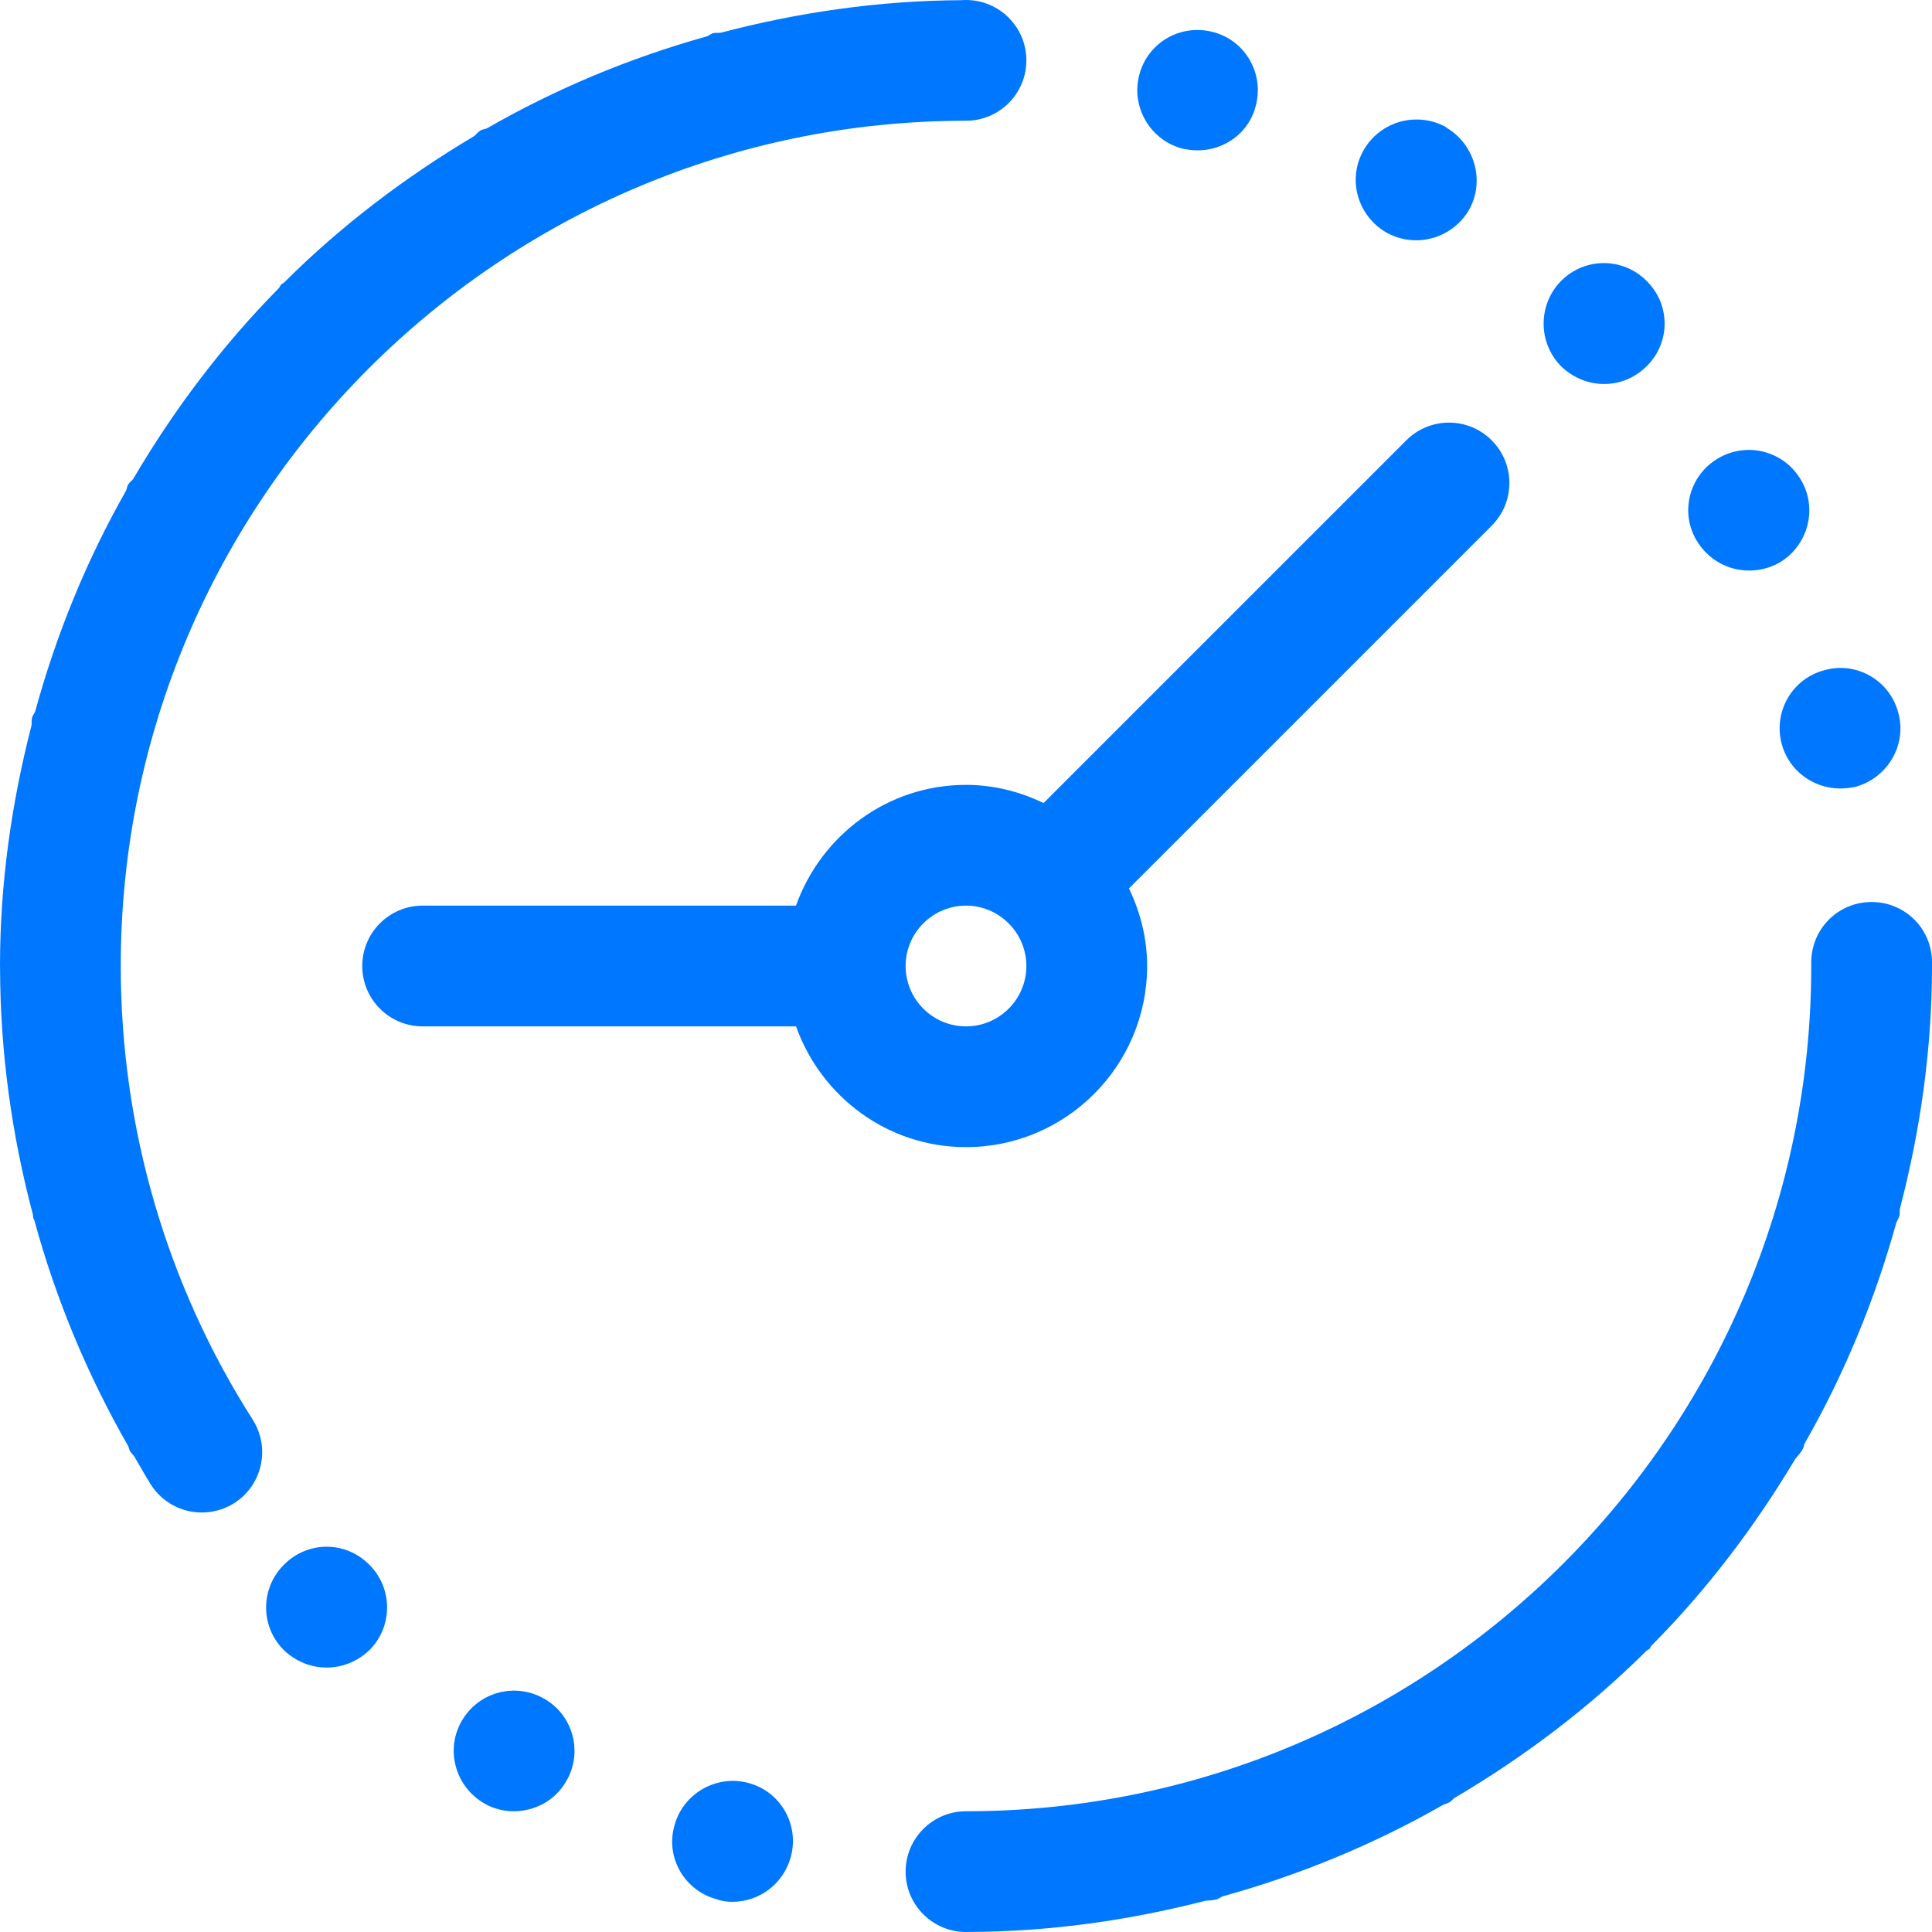
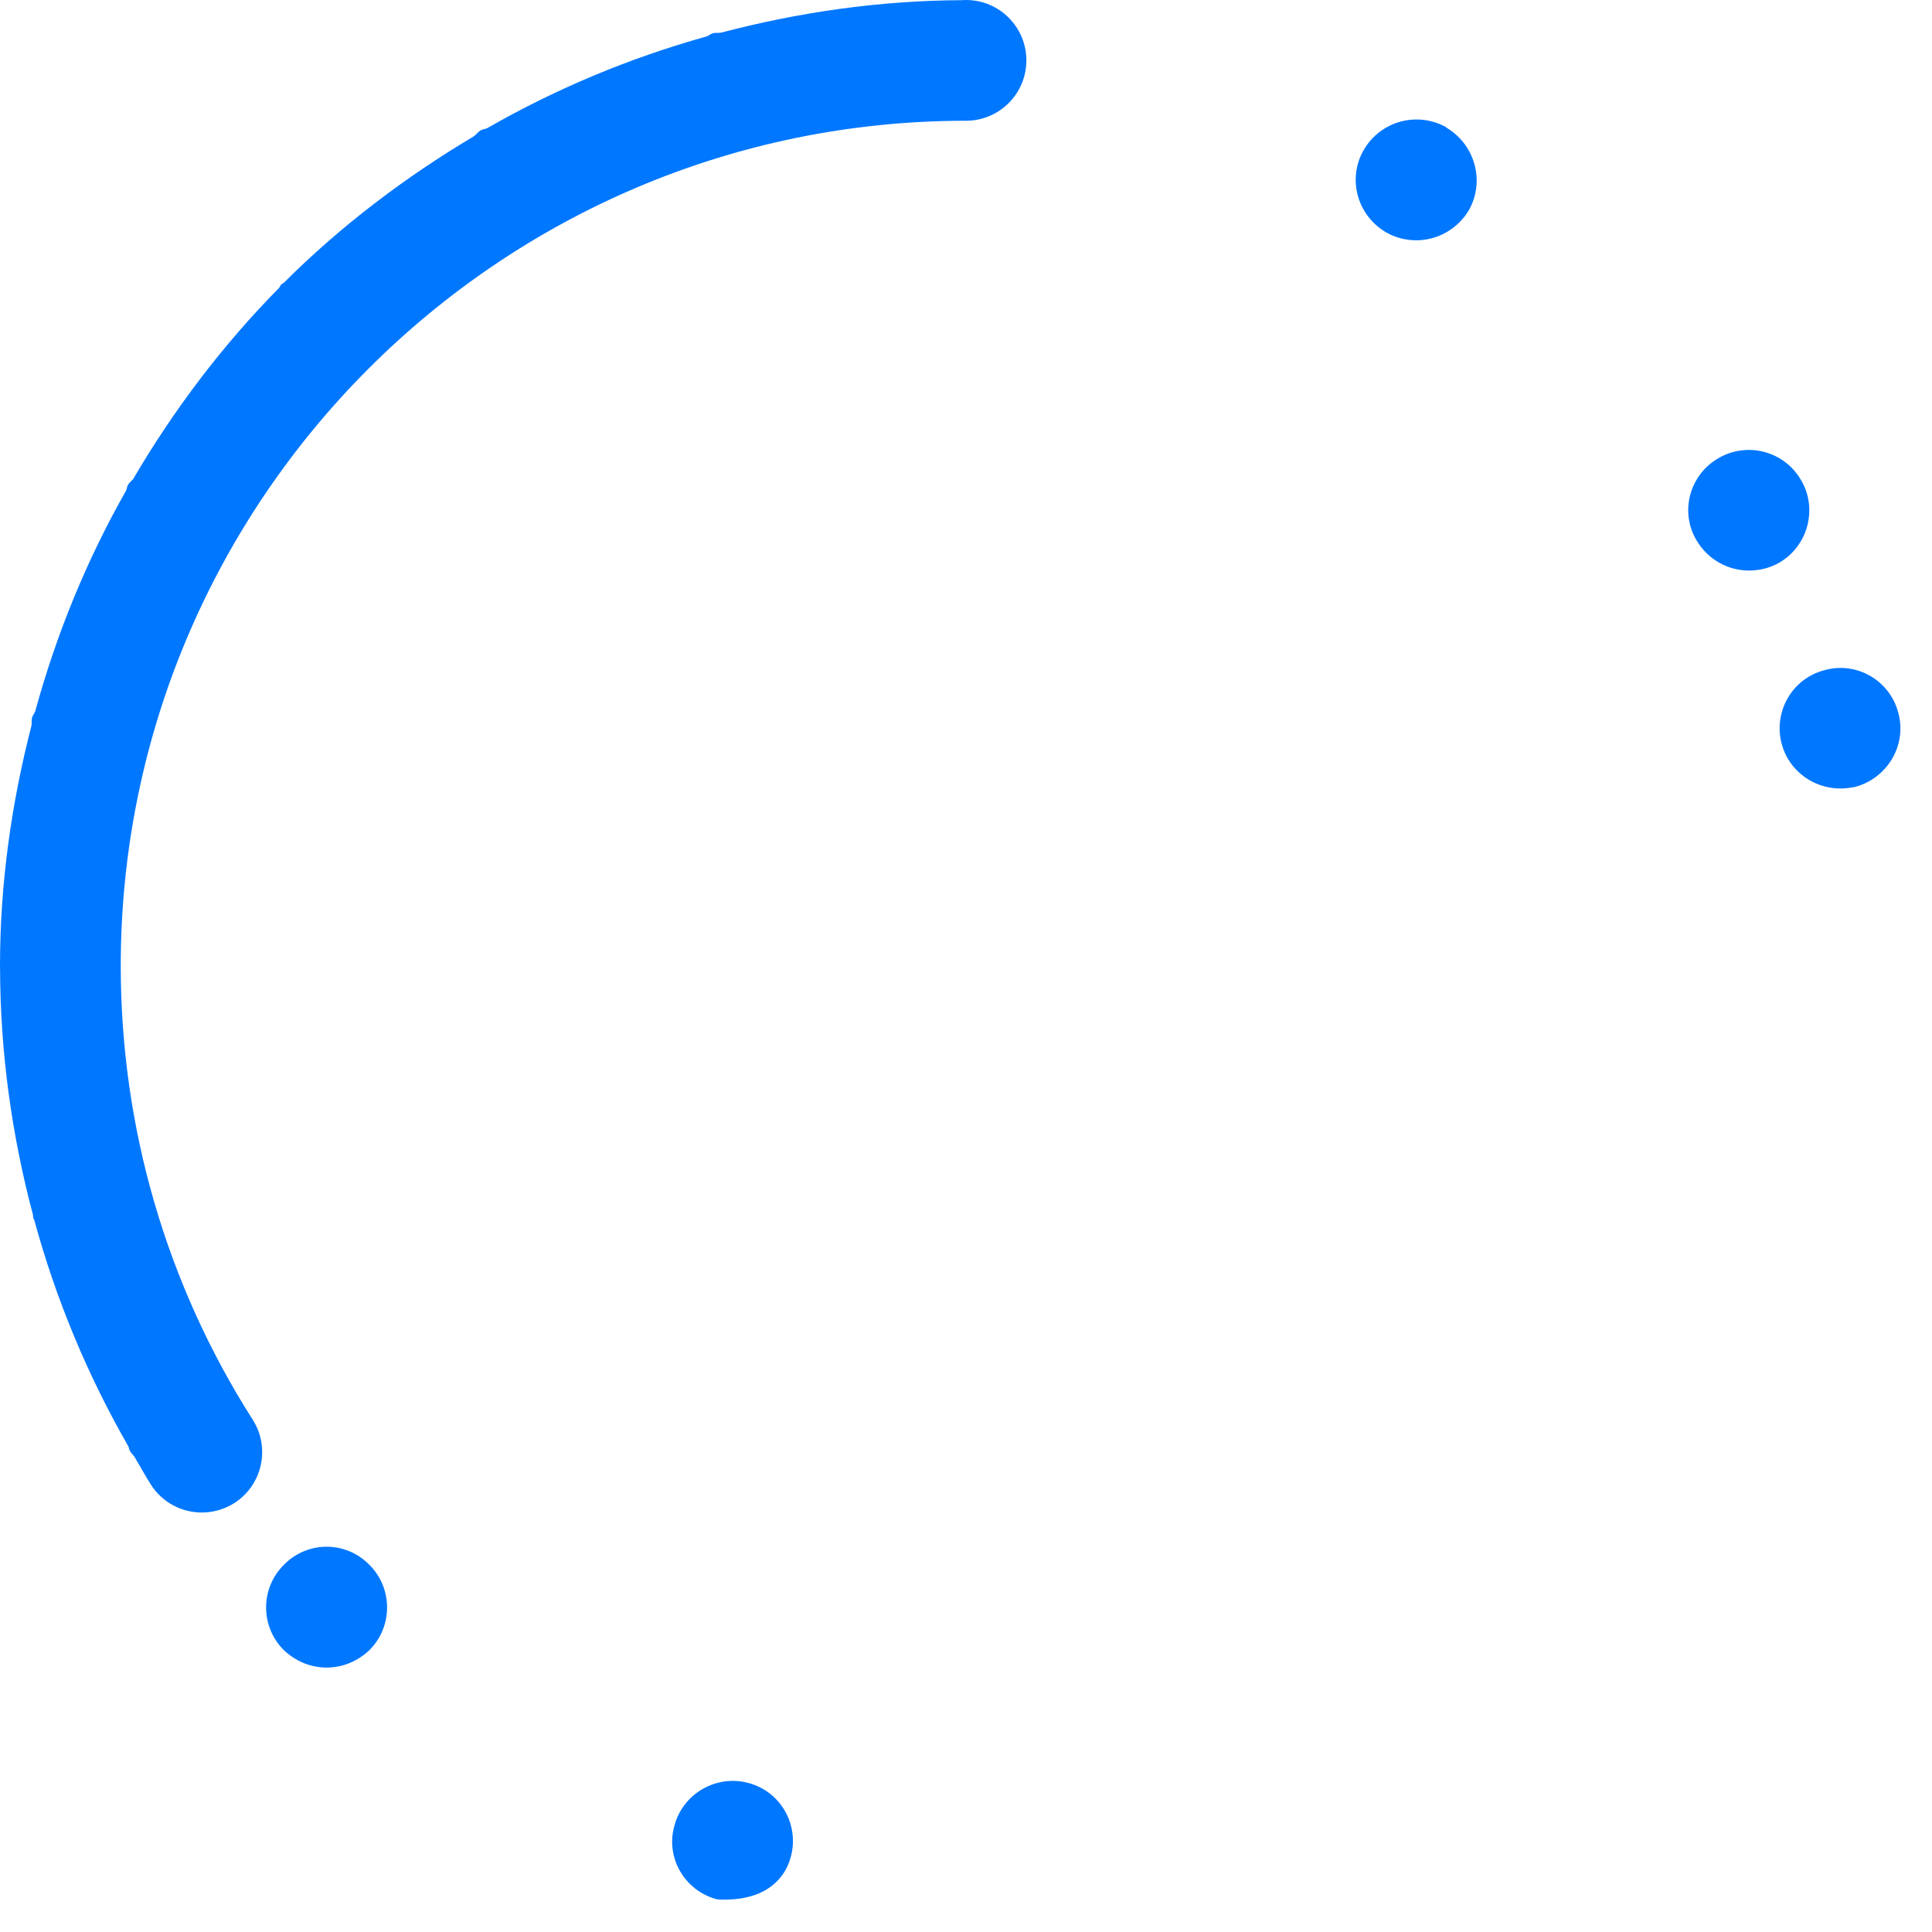
<svg xmlns="http://www.w3.org/2000/svg" viewBox="0 0 32 32" id="uspJobsClock">
  <g fill="#0077ff" stroke="none" fill-rule="evenodd">
-     <path d="M26.57,6.36 C26.83,6.36 27.08,6.26 27.28,6.06 C27.67,5.67 27.67,5.04 27.27,4.65 C26.88,4.26 26.25,4.26 25.86,4.65 C25.47,5.04 25.47,5.68 25.86,6.07 C26.06,6.26 26.31,6.36 26.57,6.36" />
-     <path d="M19.58,2.46 C19.67,2.48 19.75,2.49 19.84,2.49 C20.28,2.49 20.69,2.2 20.8,1.75 C20.94,1.22 20.63,0.67 20.09,0.53 C19.56,0.39 19.01,0.7 18.87,1.24 C18.73,1.77 19.05,2.32 19.58,2.46" />
    <path d="M22.96,3.85 C23.12,3.94 23.29,3.98 23.46,3.98 C23.8,3.98 24.14,3.8 24.33,3.48 C24.6,3 24.43,2.39 23.95,2.11 L23.96,2.11 C23.48,1.84 22.87,2 22.59,2.48 C22.31,2.96 22.48,3.57 22.96,3.85" />
    <path d="M28.97,9.45 C29.14,9.45 29.31,9.41 29.47,9.32 C29.95,9.04 30.11,8.42 29.83,7.95 C29.55,7.47 28.94,7.31 28.46,7.59 C27.98,7.87 27.82,8.48 28.1,8.95 C28.29,9.27 28.62,9.45 28.97,9.45" />
-     <path d="M31,14.94 C30.44,14.94 30,15.39 30,15.94 L30,15.97 L30,16 C30,23.72 23.72,30 16,30 C15.448,30 15,30.448 15,31 C15,31.552 15.448,32 16,32 C16.005,32 16.011,31.999 16.016,31.999 C16.018,31.999 16.019,32 16.02,32 C16.022,32 16.024,31.999 16.027,31.999 C17.389,31.997 18.705,31.806 19.968,31.482 C20.029,31.478 20.092,31.475 20.15,31.46 C20.188,31.449 20.216,31.423 20.252,31.409 C21.54,31.052 22.763,30.545 23.899,29.896 C23.936,29.88 23.974,29.87 24.01,29.85 C24.041,29.832 24.059,29.802 24.087,29.782 C25.248,29.098 26.323,28.285 27.273,27.34 C27.288,27.328 27.306,27.323 27.32,27.31 C27.335,27.294 27.34,27.273 27.354,27.257 C28.273,26.331 29.066,25.286 29.738,24.16 C29.782,24.11 29.826,24.06 29.86,24 C29.877,23.971 29.877,23.938 29.891,23.908 C30.542,22.769 31.052,21.542 31.409,20.251 C31.424,20.212 31.449,20.18 31.46,20.14 C31.47,20.101 31.461,20.064 31.467,20.026 C31.803,18.737 32,17.393 32,16 L32,15.97 L32,15.94 C32,15.38 31.55,14.94 31,14.94" />
    <path d="M29.51,12.32 C29.63,12.77 30.04,13.06 30.48,13.06 C30.56,13.06 30.65,13.05 30.74,13.03 C31.27,12.88 31.59,12.33 31.44,11.8 C31.3,11.27 30.75,10.95 30.22,11.1 C29.68,11.24 29.37,11.79 29.51,12.32" />
-     <path d="M9.02,28.14 C8.54,27.86 7.93,28.02 7.65,28.5 C7.37,28.98 7.54,29.59 8.02,29.87 C8.17,29.96 8.35,30 8.51,30 C8.86,30 9.2,29.82 9.38,29.5 C9.66,29.02 9.49,28.41 9.02,28.14" />
-     <path d="M12.39,29.53 C11.86,29.39 11.31,29.71 11.17,30.24 C11.02,30.77 11.34,31.32 11.88,31.46 C11.96,31.49 12.05,31.5 12.13,31.5 C12.58,31.5 12.98,31.2 13.1,30.75 C13.24,30.22 12.93,29.67 12.39,29.53" />
+     <path d="M12.39,29.53 C11.86,29.39 11.31,29.71 11.17,30.24 C11.02,30.77 11.34,31.32 11.88,31.46 C12.58,31.5 12.98,31.2 13.1,30.75 C13.24,30.22 12.93,29.67 12.39,29.53" />
    <path d="M4.7,25.92 C4.31,26.31 4.31,26.94 4.7,27.33 C4.9,27.52 5.15,27.62 5.41,27.62 C5.67,27.62 5.92,27.52 6.12,27.33 C6.51,26.94 6.51,26.3 6.11,25.91 C5.72,25.52 5.09,25.52 4.7,25.92" />
    <path d="M2,16 C2,8.28 8.28,2 16,2 C16.552,2 17,1.552 17,1 C17,0.448 16.552,0 16,0 C15.986,0 15.974,0.002 15.96,0.002 C15.956,0.002 15.953,0 15.95,0 C15.944,0 15.939,0.003 15.933,0.003 C14.551,0.009 13.217,0.206 11.938,0.542 C11.895,0.548 11.853,0.539 11.81,0.55 C11.772,0.561 11.745,0.587 11.709,0.602 C10.422,0.961 9.201,1.473 8.066,2.125 C8.031,2.14 7.994,2.141 7.96,2.16 C7.917,2.185 7.892,2.224 7.854,2.254 C6.707,2.936 5.643,3.743 4.704,4.681 C4.69,4.693 4.673,4.697 4.66,4.71 C4.642,4.728 4.636,4.751 4.621,4.77 C3.688,5.715 2.882,6.781 2.206,7.933 C2.179,7.967 2.143,7.991 2.12,8.03 C2.102,8.061 2.102,8.095 2.088,8.127 C1.44,9.266 0.936,10.493 0.583,11.783 C0.567,11.821 0.54,11.85 0.53,11.89 C0.519,11.932 0.528,11.973 0.522,12.015 C0.193,13.292 0,14.622 0,16 C0,16.008 0.001,16.017 0.001,16.025 C0.001,16.027 0,16.028 0,16.03 C0,16.032 0.001,16.034 0.001,16.036 C0.004,17.428 0.194,18.799 0.547,20.125 C0.55,20.14 0.546,20.155 0.55,20.17 C0.554,20.186 0.564,20.197 0.569,20.212 C0.925,21.518 1.447,22.773 2.125,23.955 C2.137,23.979 2.137,24.006 2.15,24.03 C2.171,24.065 2.2,24.092 2.225,24.125 C2.317,24.279 2.402,24.438 2.499,24.59 C2.69,24.889 3.013,25.052 3.343,25.052 C3.527,25.052 3.713,25.001 3.88,24.896 C4.346,24.599 4.482,23.98 4.186,23.515 C2.756,21.272 2,18.673 2,16" />
-     <path d="M16,15 C16.274,15 16.522,15.111 16.703,15.291 C16.704,15.292 16.705,15.293 16.706,15.294 C16.707,15.295 16.708,15.296 16.709,15.297 C16.889,15.478 17,15.726 17,16 C17,16.551 16.551,17 16,17 C15.449,17 15,16.551 15,16 C15,15.449 15.449,15 16,15 M16,19 C17.654,19 19,17.654 19,16 C19,15.538 18.887,15.106 18.699,14.715 L24.707,8.707 C25.098,8.316 25.098,7.684 24.707,7.293 C24.316,6.902 23.684,6.902 23.293,7.293 L17.285,13.301 C16.894,13.113 16.462,13 16,13 C14.698,13 13.599,13.838 13.184,15 L7,15 C6.448,15 6,15.448 6,16 C6,16.552 6.448,17 7,17 L13.185,17 C13.599,18.162 14.698,19 16,19" />
  </g>
</svg>